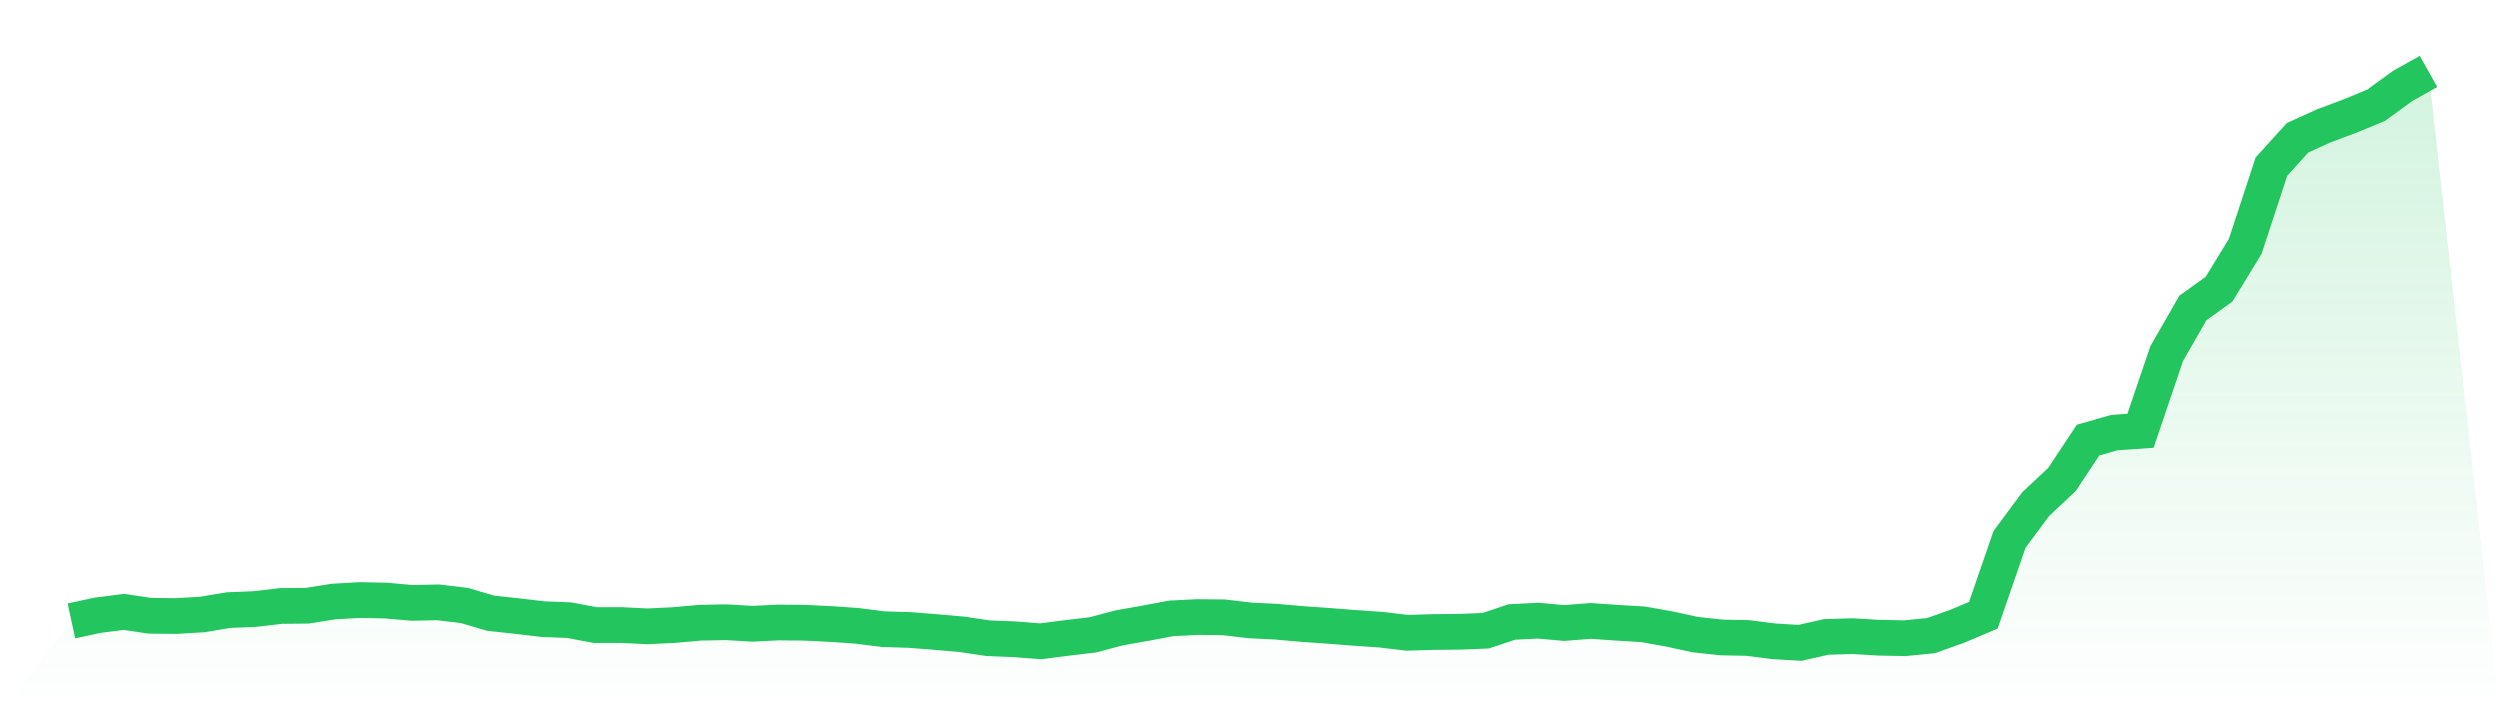
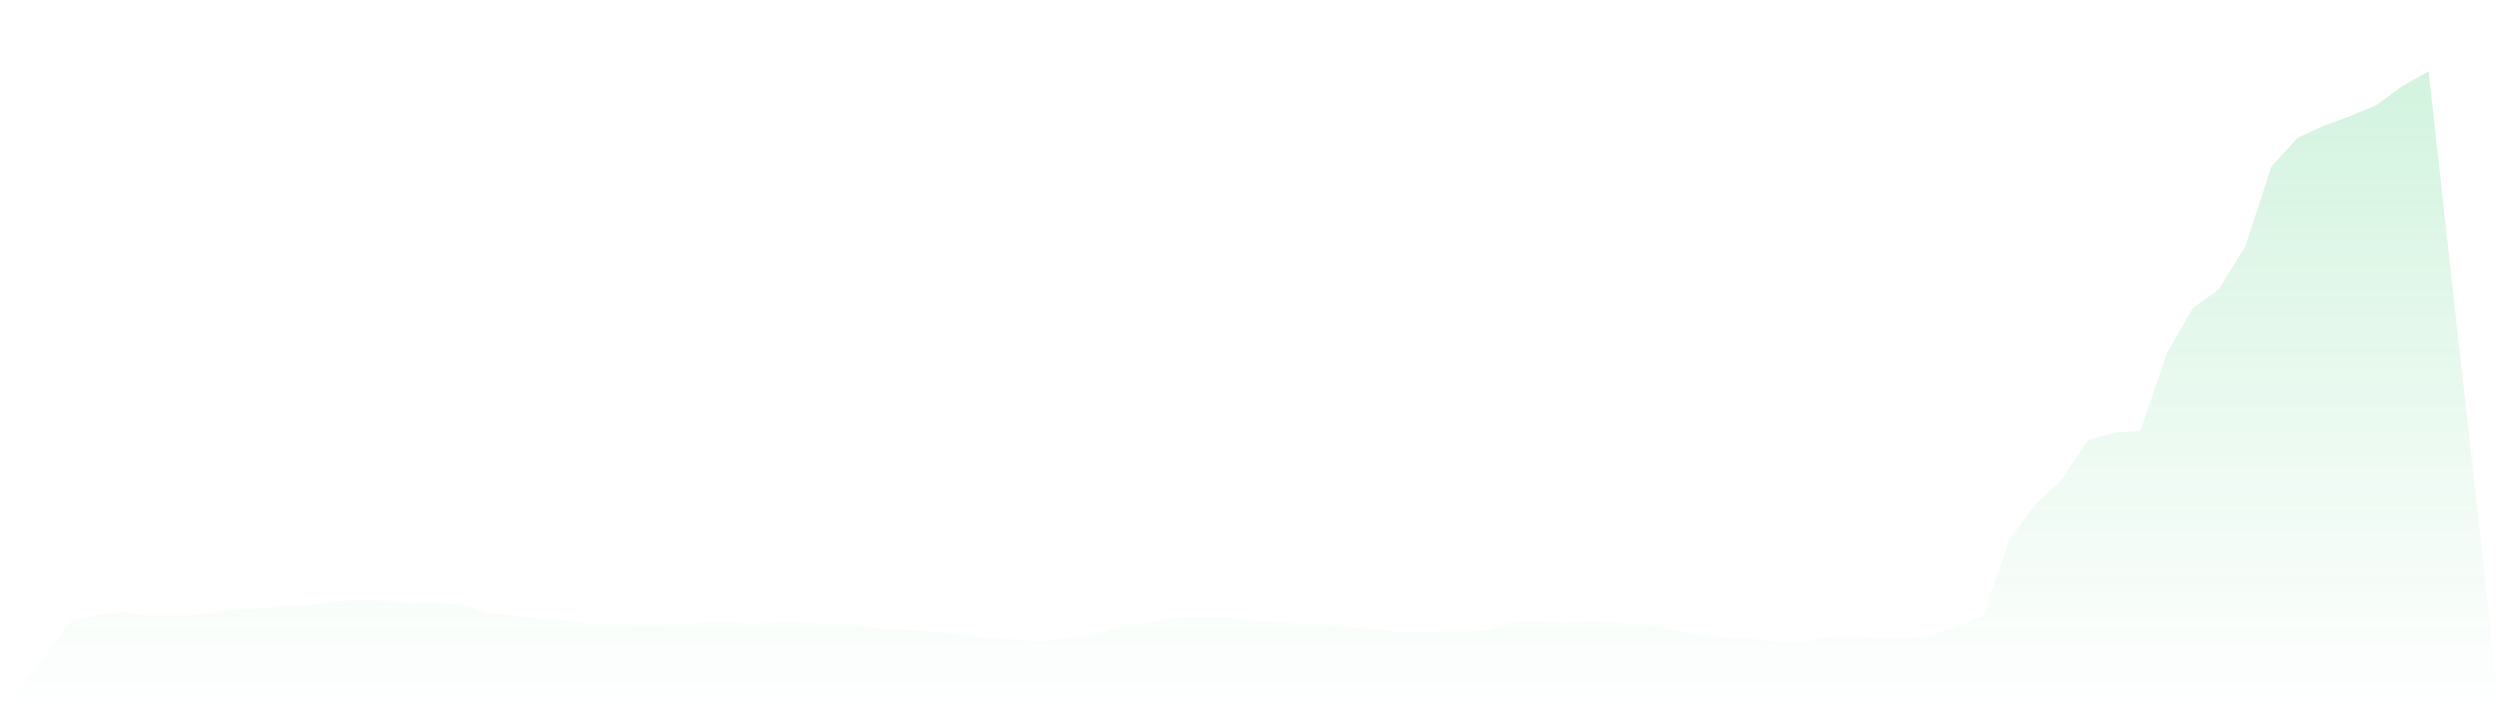
<svg xmlns="http://www.w3.org/2000/svg" viewBox="0 0 140 40">
  <defs>
    <linearGradient id="gradient" x1="0" x2="0" y1="0" y2="1">
      <stop offset="0%" stop-color="#22c55e" stop-opacity="0.2" />
      <stop offset="100%" stop-color="#22c55e" stop-opacity="0" />
    </linearGradient>
  </defs>
  <path d="M4,34.772 L4,34.772 L5.467,34.454 L6.933,34.266 L8.4,34.483 L9.867,34.498 L11.333,34.411 L12.8,34.165 L14.267,34.107 L15.733,33.934 L17.2,33.92 L18.667,33.688 L20.133,33.602 L21.6,33.631 L23.067,33.761 L24.533,33.732 L26,33.905 L27.467,34.339 L28.933,34.498 L30.4,34.671 L31.867,34.729 L33.333,35.003 L34.8,35.003 L36.267,35.075 L37.733,35.003 L39.2,34.873 L40.667,34.844 L42.133,34.931 L43.6,34.859 L45.067,34.873 L46.533,34.945 L48,35.047 L49.467,35.234 L50.933,35.278 L52.4,35.393 L53.867,35.523 L55.333,35.74 L56.8,35.798 L58.267,35.913 L59.733,35.726 L61.2,35.552 L62.667,35.162 L64.133,34.902 L65.6,34.628 L67.067,34.555 L68.533,34.57 L70,34.743 L71.467,34.815 L72.933,34.945 L74.4,35.047 L75.867,35.162 L77.333,35.263 L78.8,35.437 L80.267,35.393 L81.733,35.379 L83.2,35.321 L84.667,34.83 L86.133,34.758 L87.6,34.888 L89.067,34.772 L90.533,34.873 L92,34.96 L93.467,35.22 L94.933,35.538 L96.4,35.697 L97.867,35.726 L99.333,35.913 L100.8,36 L102.267,35.668 L103.733,35.624 L105.2,35.711 L106.667,35.74 L108.133,35.595 L109.6,35.075 L111.067,34.454 L112.533,30.207 L114,28.228 L115.467,26.855 L116.933,24.645 L118.4,24.226 L119.867,24.125 L121.333,19.805 L122.8,17.248 L124.267,16.193 L125.733,13.795 L127.2,9.331 L128.667,7.713 L130.133,7.048 L131.6,6.499 L133.067,5.893 L134.533,4.823 L136,4 L140,40 L0,40 z" fill="url(#gradient)" />
-   <path d="M4,34.772 L4,34.772 L5.467,34.454 L6.933,34.266 L8.4,34.483 L9.867,34.498 L11.333,34.411 L12.8,34.165 L14.267,34.107 L15.733,33.934 L17.2,33.92 L18.667,33.688 L20.133,33.602 L21.6,33.631 L23.067,33.761 L24.533,33.732 L26,33.905 L27.467,34.339 L28.933,34.498 L30.4,34.671 L31.867,34.729 L33.333,35.003 L34.8,35.003 L36.267,35.075 L37.733,35.003 L39.2,34.873 L40.667,34.844 L42.133,34.931 L43.6,34.859 L45.067,34.873 L46.533,34.945 L48,35.047 L49.467,35.234 L50.933,35.278 L52.4,35.393 L53.867,35.523 L55.333,35.74 L56.8,35.798 L58.267,35.913 L59.733,35.726 L61.2,35.552 L62.667,35.162 L64.133,34.902 L65.6,34.628 L67.067,34.555 L68.533,34.57 L70,34.743 L71.467,34.815 L72.933,34.945 L74.4,35.047 L75.867,35.162 L77.333,35.263 L78.8,35.437 L80.267,35.393 L81.733,35.379 L83.2,35.321 L84.667,34.83 L86.133,34.758 L87.6,34.888 L89.067,34.772 L90.533,34.873 L92,34.96 L93.467,35.22 L94.933,35.538 L96.4,35.697 L97.867,35.726 L99.333,35.913 L100.8,36 L102.267,35.668 L103.733,35.624 L105.2,35.711 L106.667,35.74 L108.133,35.595 L109.6,35.075 L111.067,34.454 L112.533,30.207 L114,28.228 L115.467,26.855 L116.933,24.645 L118.4,24.226 L119.867,24.125 L121.333,19.805 L122.8,17.248 L124.267,16.193 L125.733,13.795 L127.2,9.331 L128.667,7.713 L130.133,7.048 L131.6,6.499 L133.067,5.893 L134.533,4.823 L136,4" fill="none" stroke="#22c55e" stroke-width="2" />
</svg>